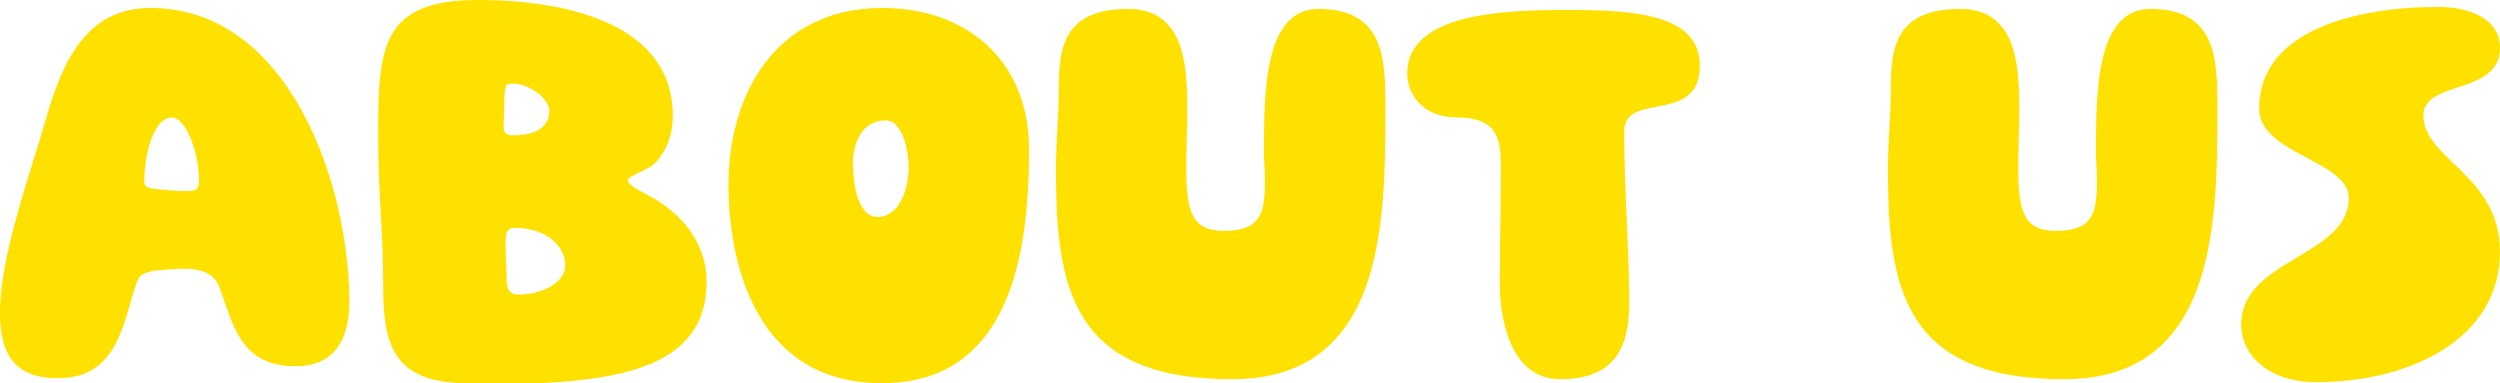
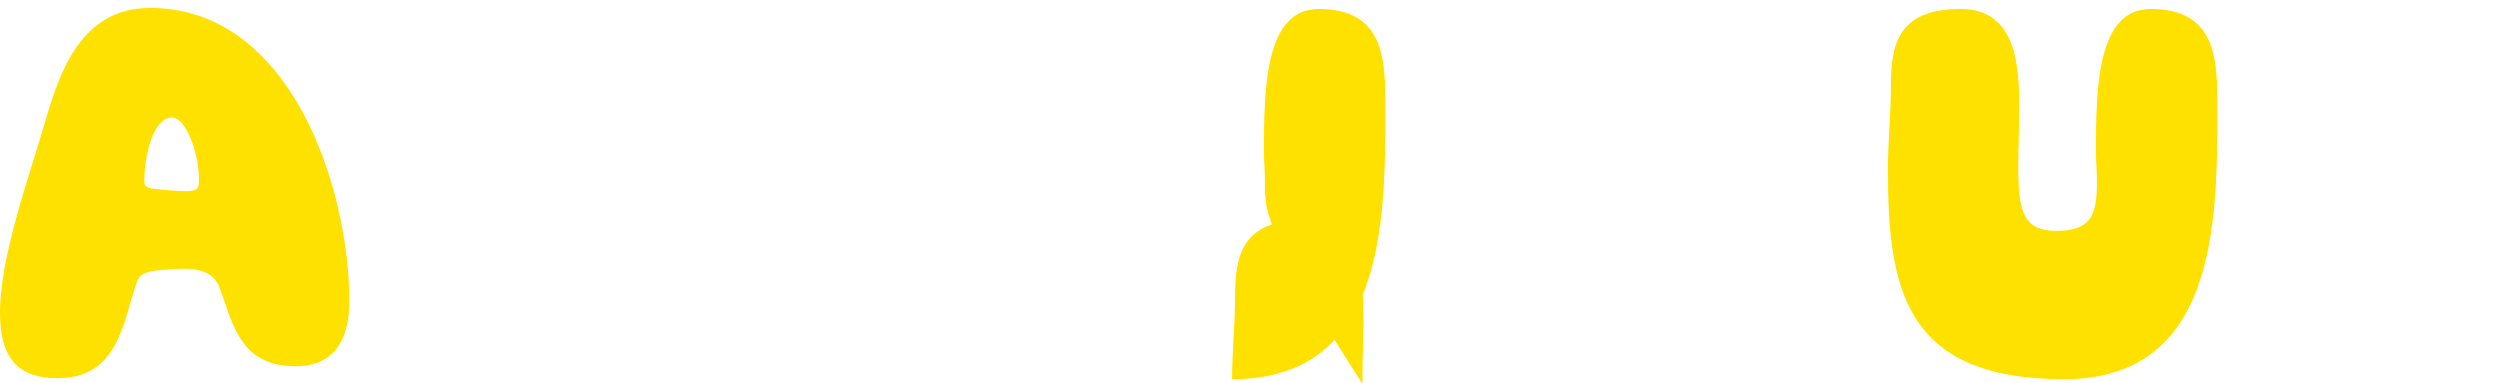
<svg xmlns="http://www.w3.org/2000/svg" version="1.1" id="レイヤー_1" x="0px" y="0px" viewBox="0 0 251.2 38.5" style="enable-background:new 0 0 251.2 38.5;" xml:space="preserve">
  <style type="text/css">
	.ドロップシャドウ{fill:none;}
	.光彩_x0020_外側_x0020_5_x0020_pt{fill:none;}
	.青のネオン{fill:none;stroke:#8AACDA;stroke-width:7;stroke-linecap:round;stroke-linejoin:round;}
	.クロムハイライト{fill:url(#SVGID_1_);stroke:#FFFFFF;stroke-width:0.363;stroke-miterlimit:1;}
	.ジャイブ_GS{fill:#FFDD00;}
	.Alyssa_GS{fill:#A6D0E4;}
	.st0{fill:#FFE100;}
</style>
  <linearGradient id="SVGID_1_" gradientUnits="userSpaceOnUse" x1="125.617" y1="0" x2="125.617" y2="-1">
    <stop offset="0" style="stop-color:#656565" />
    <stop offset="0.618" style="stop-color:#1B1B1B" />
    <stop offset="0.629" style="stop-color:#545454" />
    <stop offset="0.983" style="stop-color:#3E3E3E" />
  </linearGradient>
  <g>
    <g>
      <path class="st0" d="M15.1,0.8c14.1,0,20,18,20,29.5c0,3.4-1.2,6.5-5.4,6.5c-5.6,0-6.3-4.3-7.6-7.8c-0.5-1.5-1.8-2-3.7-2    c-0.9,0-1.8,0.1-2.9,0.2c-1.6,0.3-1.6,0.7-2,1.9c-1.2,3.8-1.9,8.9-7.7,8.9C1.4,38,0,35.5,0,31.4C0,25.7,3,17.6,4.6,12    C6.1,6.9,8.3,0.8,15.1,0.8z M18.7,19.2c1.1,0,1.3-0.2,1.3-1.1c0-2.9-1.4-6.3-2.7-6.3c-1.9,0-2.8,3.8-2.8,6.4    c0,0.5,0.2,0.7,1.2,0.8C16.7,19.1,17.7,19.2,18.7,19.2z" />
-       <path class="st0" d="M47,38.5c-7.4,0-8.5-3.7-8.5-9.8c0-5.8-0.5-8.9-0.5-15.2C38,4.8,38.3,0,48,0c9.4,0,19.6,2.6,19.6,11.6    c0,1.6-0.4,3.2-1.6,4.6c-0.9,1-2.9,1.4-2.9,1.9c0,0.4,0.5,0.7,1.8,1.4c3.7,1.9,6.1,5,6.1,8.8c0,9.1-9.7,10.3-22.2,10.3    C48.2,38.5,47.6,38.5,47,38.5z M51.6,8.4c-0.9,0-0.8,0.2-0.9,1.1c0,0.5-0.1,2.7-0.1,3.2c0,0.6,0.2,0.9,0.9,0.9    c1.8,0,3.7-0.5,3.7-2.5C55.2,9.9,53.1,8.4,51.6,8.4z M50.9,28c0,1.1,0.3,1.6,1.2,1.6c2.5,0,4.7-1.3,4.7-2.9c0-2.2-2.2-3.8-5-3.8    c-0.9,0-1,0.4-1,1.7C50.8,26,50.9,26.8,50.9,28z" />
-       <path class="st0" d="M73.2,18.5c0-8.7,4.5-17.7,15.5-17.7c8.3,0,14.7,5.2,14.7,14.2c0,10.3-1.8,23.5-14.8,23.5    C76.2,38.5,73.2,26.9,73.2,18.5z M88.2,21.8c2,0,3.1-2.5,3.1-5c0-1.9-0.7-4.7-2.3-4.7c-2.6,0-3.3,2.6-3.3,4.3    C85.7,17.9,86,21.8,88.2,21.8z" />
-       <path class="st0" d="M127.1,18.2c0-1.4-0.1-1.7-0.1-3.1c0-6.5,0.2-14.2,5.5-14.2c6.6,0,6.7,5.1,6.7,9.7c0,0.2,0,0.4,0,0.6    c0,11.4-0.2,26.9-15.4,26.9c-16.2,0-17.7-9.3-17.7-21.2c0-2.7,0.3-5.4,0.3-8.2c0-4.1,0.6-7.8,7-7.8c5.7,0,5.9,5.9,5.9,10.1    c0,1.9-0.1,3.7-0.1,5.8c0,4.4,0.5,6.4,3.8,6.4C126.7,23.2,127.1,21.4,127.1,18.2z" />
-       <path class="st0" d="M150.8,17c0-2.6,0-5.2-4.4-5.2c-3.3,0-5-2.2-5-4.4c0-6,9.4-6.4,16.1-6.4c6.6,0,13.3,0.4,13.3,5.6    c0,6-7.6,2.5-7.6,6.6c0,5.9,0.5,11.8,0.5,17.2c0,3.6-0.8,7.7-6.9,7.7c-5.2,0-6.1-6.4-6.1-9.6C150.7,24.5,150.8,21,150.8,17z" />
+       <path class="st0" d="M127.1,18.2c0-1.4-0.1-1.7-0.1-3.1c0-6.5,0.2-14.2,5.5-14.2c6.6,0,6.7,5.1,6.7,9.7c0,0.2,0,0.4,0,0.6    c0,11.4-0.2,26.9-15.4,26.9c0-2.7,0.3-5.4,0.3-8.2c0-4.1,0.6-7.8,7-7.8c5.7,0,5.9,5.9,5.9,10.1    c0,1.9-0.1,3.7-0.1,5.8c0,4.4,0.5,6.4,3.8,6.4C126.7,23.2,127.1,21.4,127.1,18.2z" />
      <path class="st0" d="M210.7,18.2c0-1.4-0.1-1.7-0.1-3.1c0-6.5,0.2-14.2,5.5-14.2c6.6,0,6.7,5.1,6.7,9.7c0,0.2,0,0.4,0,0.6    c0,11.4-0.2,26.9-15.4,26.9c-16.2,0-17.7-9.3-17.7-21.2c0-2.7,0.3-5.4,0.3-8.2c0-4.1,0.6-7.8,7-7.8c5.7,0,5.9,5.9,5.9,10.1    c0,1.9-0.1,3.7-0.1,5.8c0,4.4,0.5,6.4,3.8,6.4C210.3,23.2,210.7,21.4,210.7,18.2z" />
-       <path class="st0" d="M232.7,38.4c-4.6,0-7.5-2.6-7.5-5.8c0-6.6,10.8-6.8,10.8-12.7c0-3.8-9-4.4-9-9c0-7.8,9.6-10.2,18-10.2    c3,0,6.2,1.1,6.2,4.1c0,4.8-7.7,3.2-7.7,6.8c0,4.4,7.7,6,7.7,13.7C251.2,33.9,242.4,38.4,232.7,38.4z" />
    </g>
  </g>
</svg>